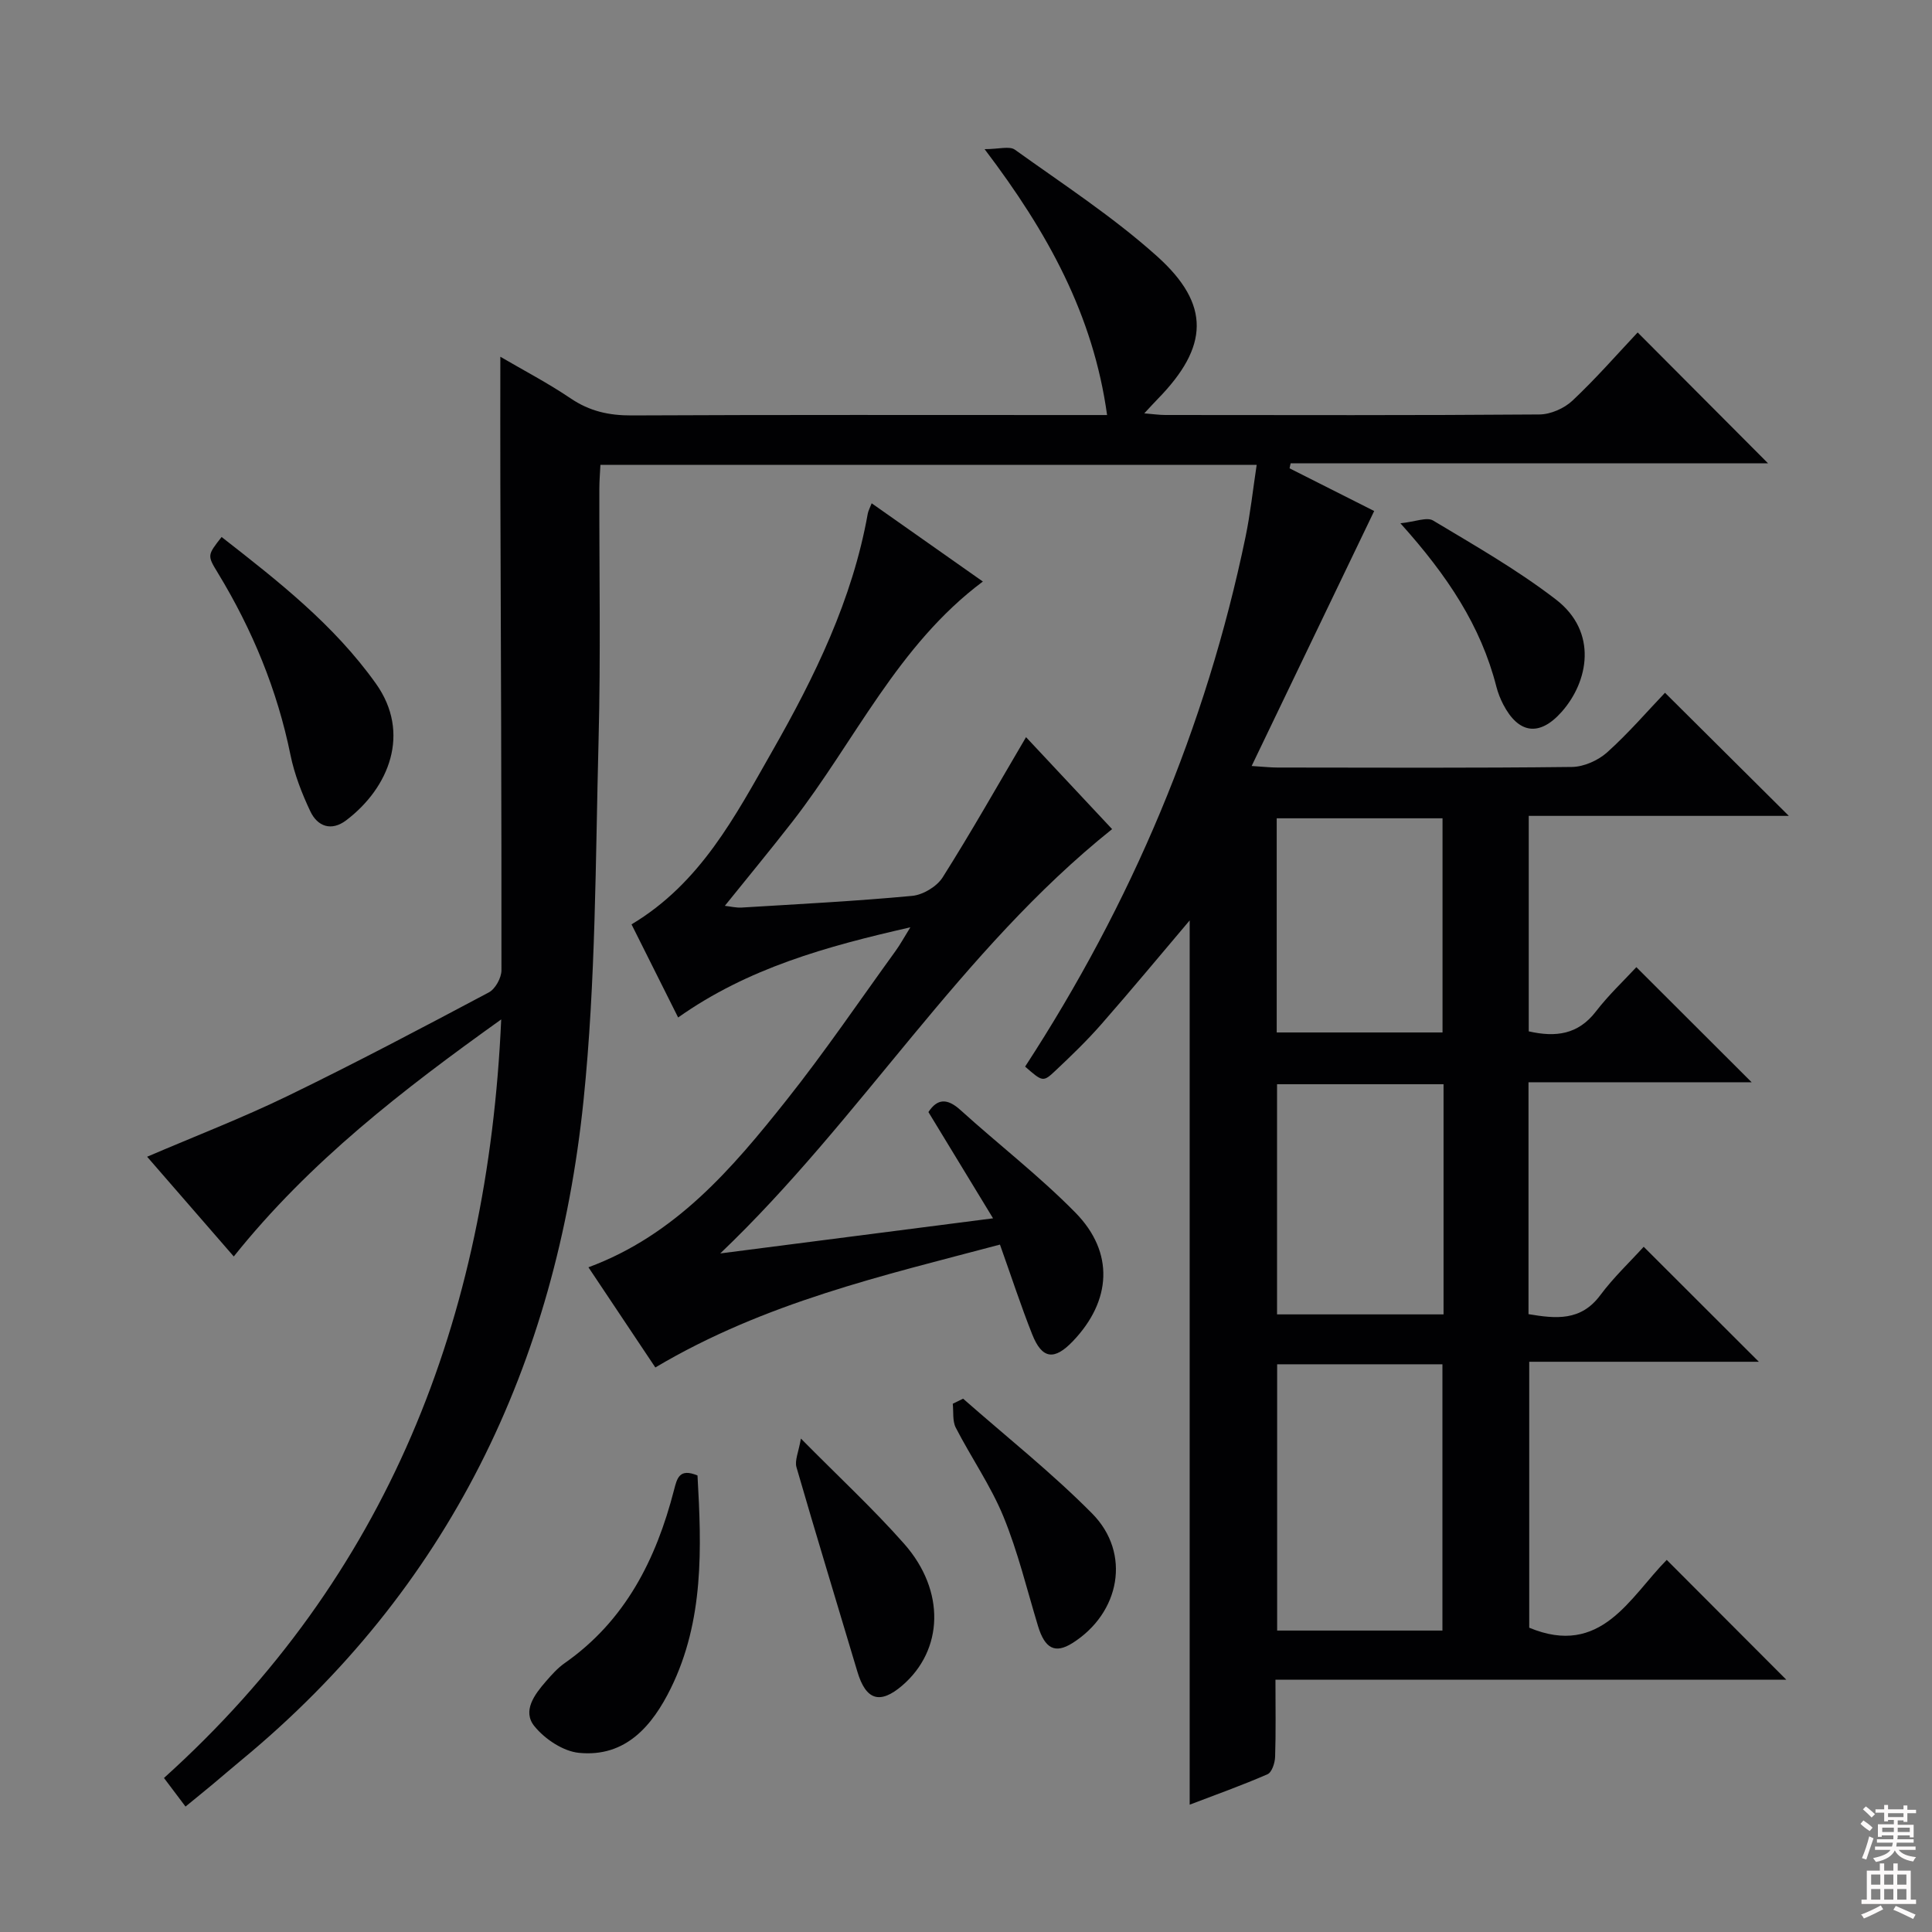
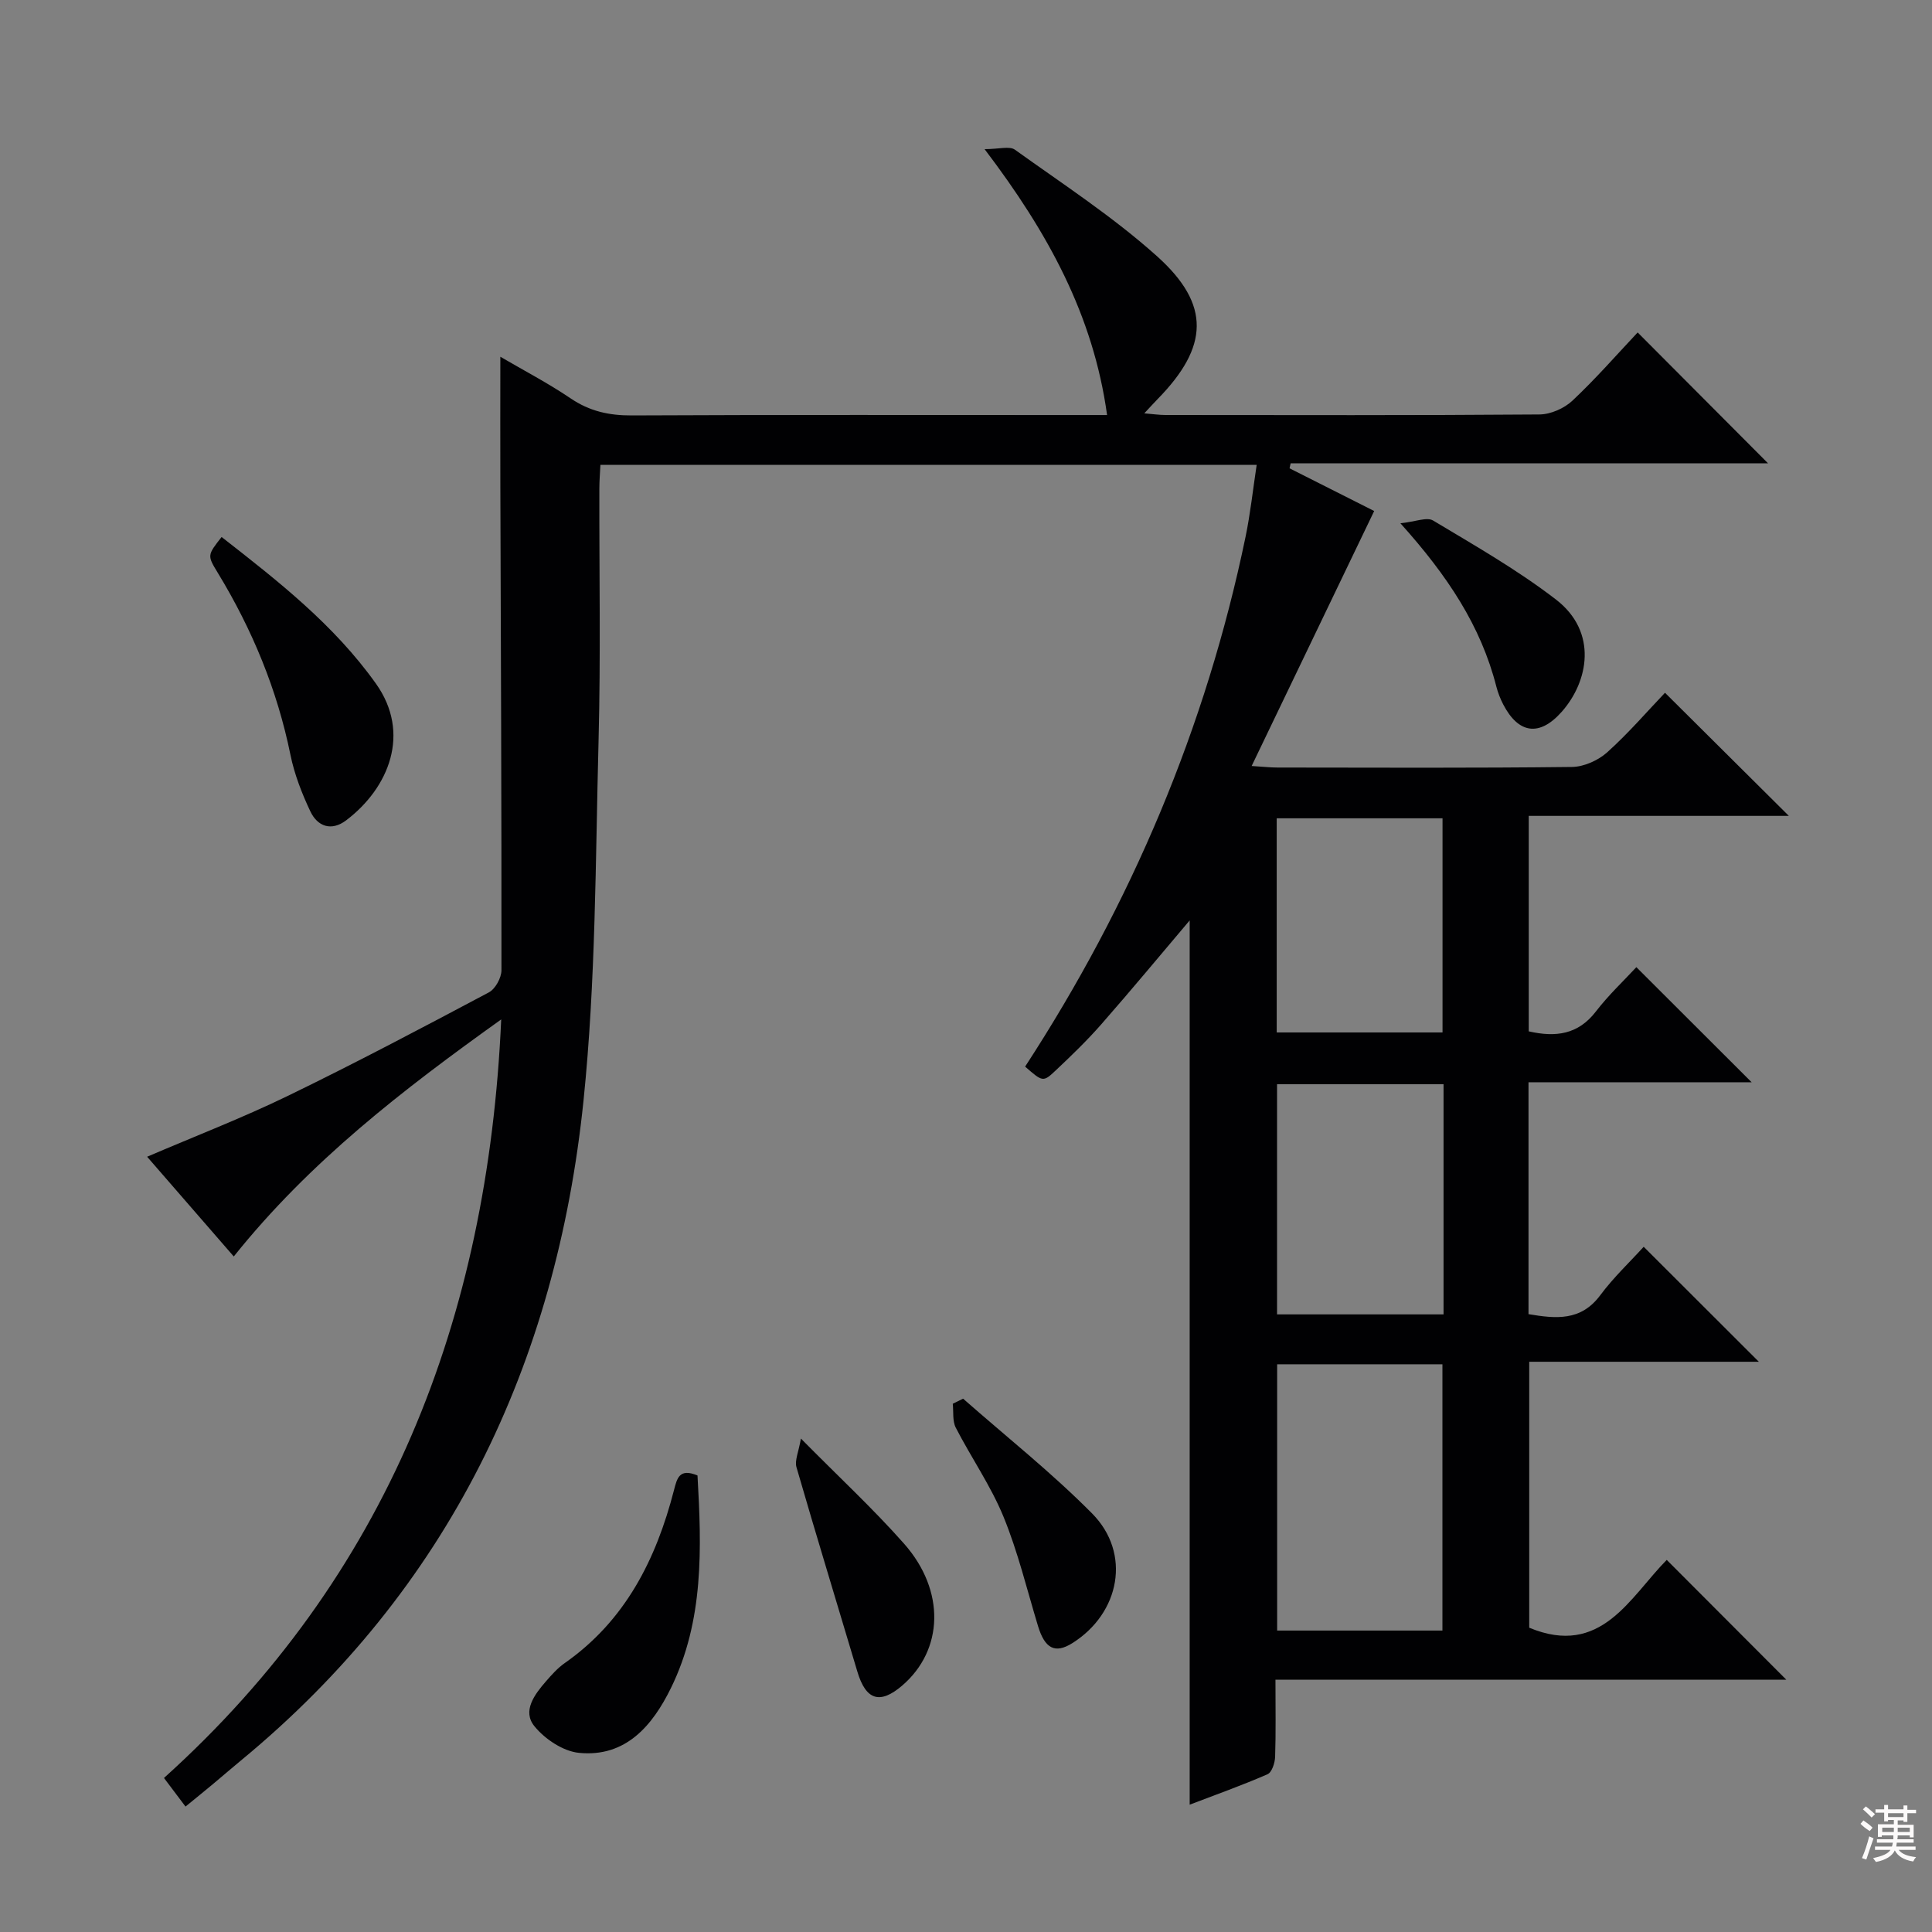
<svg xmlns="http://www.w3.org/2000/svg" enable-background="new 0 0 400 400" viewBox="0 0 400 400">
  <rect x="0" y="0" width="400" height="400" fill="#808080" stroke="none" />
  <g fill="#010103">
    <path d="m38.41 374.03c-1.46-1.93-2.65-3.51-4.46-5.92 46.23-41.66 67.05-94.88 69.82-157.05-20.39 14.58-39.63 29.4-55.37 49.08-5.99-6.9-11.91-13.72-17.94-20.65 9.96-4.27 19.69-8.02 29.05-12.56 14.06-6.82 27.89-14.13 41.69-21.46 1.35-.71 2.62-3.02 2.62-4.59.03-33.66-.12-67.31-.23-100.97-.03-8.46 0-16.93 0-26.05 4.8 2.81 9.87 5.45 14.57 8.63 3.91 2.65 7.93 3.54 12.61 3.52 30.83-.15 61.66-.08 92.48-.08h5.96c-2.86-20.68-12.24-37.77-25.36-55.05 2.97 0 5.15-.69 6.27.11 9.97 7.15 20.35 13.91 29.45 22.08 11.15 10.01 10.67 18.75.14 29.52-.79.81-1.54 1.64-2.8 2.99 1.86.15 3.09.34 4.33.34 25.83.02 51.66.09 77.49-.11 2.32-.02 5.13-1.26 6.84-2.87 4.82-4.53 9.19-9.54 13.49-14.11 9.39 9.43 18.03 18.1 26.99 27.09-32.95 0-65.9 0-98.84 0-.07.35-.15.69-.22 1.04 6.01 3.03 12.03 6.07 17.52 8.84-8.42 17.53-16.72 34.8-25.37 52.79 2.52.16 3.93.32 5.33.32 20.33.02 40.66.12 60.99-.12 2.47-.03 5.41-1.35 7.28-3.02 4.42-3.97 8.33-8.52 11.98-12.34 8.85 8.8 17.17 17.06 25.64 25.49-17.74 0-35.63 0-53.85 0v44.61c5.59 1.27 10.22.67 13.9-4.11 2.62-3.41 5.8-6.39 8.38-9.18 8.25 8.24 15.95 15.93 23.87 23.83-15.2 0-30.57 0-46.2 0v48.01c5.66.95 10.83 1.49 14.85-3.91 2.77-3.72 6.19-6.94 9-10.04 8.33 8.32 15.94 15.91 23.84 23.81-15.72 0-31.42 0-47.54 0v55.06c14.9 6.2 20.82-6.3 28.47-14.04 8.37 8.38 16.57 16.6 24.76 24.81-34.6 0-69.89 0-105.77 0 0 5.75.1 10.86-.07 15.96-.04 1.26-.67 3.22-1.58 3.61-5.27 2.3-10.7 4.23-16.11 6.3 0-61.46 0-122.35 0-183.08-5.94 7.01-12.02 14.35-18.3 21.51-2.96 3.38-6.21 6.51-9.48 9.59-2.57 2.43-2.67 2.33-6.29-.83 21.93-33.67 37.44-70.16 45.63-109.65 1-4.81 1.52-9.72 2.31-14.93-45.59 0-90.51 0-135.87 0-.08 1.67-.22 3.27-.22 4.88-.04 17.33.29 34.67-.16 51.99-.65 24.93-.57 49.99-3.12 74.75-5.64 54.61-27.92 101.16-70.95 136.64-1.93 1.59-3.81 3.23-5.73 4.83-1.8 1.5-3.61 2.96-5.72 4.69zm226.01-91.57v55.13h34.22c0-18.62 0-36.83 0-55.13-11.57 0-22.79 0-34.22 0zm34.45-57.98c-11.86 0-23.21 0-34.47 0v47.65h34.47c0-16.07 0-31.69 0-47.65zm-.21-10.72c0-15.09 0-29.77 0-44.34-11.69 0-23.05 0-34.33 0v44.34z" />
-     <path d="m230.25 171.66c-31.45 25.16-51.97 60.04-81.13 87.85 18.27-2.35 36.55-4.7 56.48-7.27-4.83-7.94-9.05-14.88-13.38-22 1.85-2.82 3.9-2.89 6.63-.42 7.89 7.14 16.36 13.67 23.8 21.24 8.1 8.24 7.48 18.25-.52 26.62-3.86 4.04-6.39 3.72-8.43-1.43-2.32-5.85-4.27-11.84-6.67-18.57-24.1 6.4-48.63 11.95-71.35 25.44-4.44-6.65-9.08-13.6-13.85-20.74 18.05-6.69 29.74-20.44 40.95-34.54 7.96-10.01 15.16-20.63 22.67-31 .94-1.3 1.7-2.72 3.03-4.85-17.43 3.96-33.64 8.46-48.08 18.67-3.28-6.55-6.44-12.87-9.65-19.28 14.3-8.54 21.47-22.42 29.11-35.81 8.83-15.48 16.63-31.43 19.8-49.22.11-.6.43-1.16.81-2.15 7.7 5.42 15.16 10.67 23.02 16.2-17.67 13.2-26.49 33.08-39.44 49.73-4.49 5.77-9.14 11.4-13.98 17.41 1.14.13 2.33.43 3.49.36 11.77-.72 23.56-1.32 35.3-2.42 2.24-.21 5.1-1.93 6.3-3.82 5.91-9.35 11.36-19 17.27-29.04 5.65 6.05 11.52 12.31 17.82 19.04z" />
    <path d="m45.88 111.18c11.65 9.09 23.27 18.15 31.96 30.37 7.28 10.23 2.72 21.56-6.17 28.29-3.05 2.31-5.93 1.3-7.43-1.88-1.75-3.71-3.28-7.64-4.1-11.65-2.74-13.48-7.9-25.94-15.01-37.65-2.24-3.67-2.23-3.68.75-7.48z" />
    <path d="m144.41 305.48c.85 14.95 1.37 30.03-5.52 44.05-3.78 7.68-9.3 14.34-19.01 13.38-3.29-.32-7.07-2.85-9.23-5.51-2.56-3.14.01-6.57 2.37-9.28 1.19-1.37 2.44-2.78 3.92-3.81 12.54-8.79 18.9-21.46 22.6-35.79.64-2.47 1.1-4.6 4.87-3.04z" />
    <path d="m199.4 289.58c8.95 7.88 18.34 15.32 26.71 23.77 8.15 8.23 5.8 20.64-4.12 26.86-3.55 2.22-5.66 1.12-7.08-3.55-2.3-7.59-4.16-15.36-7.16-22.67-2.63-6.4-6.68-12.21-9.87-18.41-.71-1.39-.44-3.29-.62-4.95.71-.35 1.42-.7 2.14-1.05z" />
    <path d="m165.82 297.84c7.91 8.01 15 14.57 21.37 21.78 8.6 9.74 8.16 22.01-.4 29.36-4.62 3.96-7.52 3.02-9.28-2.88-4.2-14.11-8.52-28.19-12.61-42.33-.4-1.39.44-3.14.92-5.93z" />
    <path d="m289.94 108.34c3.1-.32 5.48-1.35 6.77-.57 8.65 5.19 17.48 10.23 25.44 16.36 8.72 6.72 6.74 17 1.16 23.27-4.61 5.18-8.94 4.49-12.08-1.55-.61-1.17-1.1-2.43-1.43-3.71-3.2-12.53-10.09-22.94-19.86-33.8z" />
  </g>
  <path d="m385.2 377.6.6-.7c.6.4 1.3.9 1.9 1.5l-.6.7c-.8-.5-1.4-1-1.9-1.5zm.3 7.1c.6-1.4 1.1-2.9 1.5-4.5.3.1.6.3.9.4-.5 1.4-1 2.9-1.5 4.4zm.2-10.1.6-.6c.7.5 1.3 1.1 1.9 1.6l-.7.7c-.6-.6-1.2-1.2-1.8-1.7zm8.4-.8h.8v.9h1.8v.7h-1.8v1.8h-.8v-.3h-1.2v.9h3.3v2.6h-.8v-.4h-2.5c0 .3 0 .6-.1.8h3.4v.7h-3.5c0 .3-.1.6-.1.8h4v.7h-3.5c.7.9 1.9 1.3 3.6 1.5-.2.2-.4.5-.6.9-1.9-.3-3.2-1.1-3.8-2.3-.5 1.1-1.8 2-3.9 2.4-.2-.3-.4-.5-.6-.8 1.9-.4 3.1-.9 3.6-1.7h-3.2v-.7h3.5c.1-.2.1-.5.2-.8h-3.3v-.7h3.4c0-.2 0-.5 0-.8h-2.4v.3h-.8v-2.6h3.3v-.9h-1.2v.3h-.8v-1.8h-1.8v-.7h1.8v-.9h.8v.9h3.2zm-4.4 5.5h2.4c0-.3 0-.6 0-.9h-2.4zm1.2-3.1h3.2v-.8h-3.2zm4.4 2.2h-2.4v.9h2.5v-.9z" fill="#fcfafa" />
-   <path d="m389.2 385.8h.9v1.5h1.9v-1.5h.9v1.5h2.7v6h1.1v.9h-11.3v-.9h1.1v-6h2.7zm.2 8.7.5.8c-1.2.6-2.5 1.3-4 1.9-.2-.3-.3-.6-.6-.8 1.6-.6 3-1.3 4.1-1.9zm-2-4.3h1.9v-2.1h-1.9zm0 3.1h1.9v-2.2h-1.9zm2.7-3.1h1.9v-2.1h-1.9zm0 3.1h1.9v-2.2h-1.9zm2.4 1.3c1.4.6 2.7 1.2 4.1 1.8l-.5.9c-1.5-.7-2.8-1.4-4.1-1.9zm2.2-6.5h-1.9v2.1h1.9zm-1.9 5.2h1.9v-2.2h-1.9z" fill="#fcfafa" />
</svg>